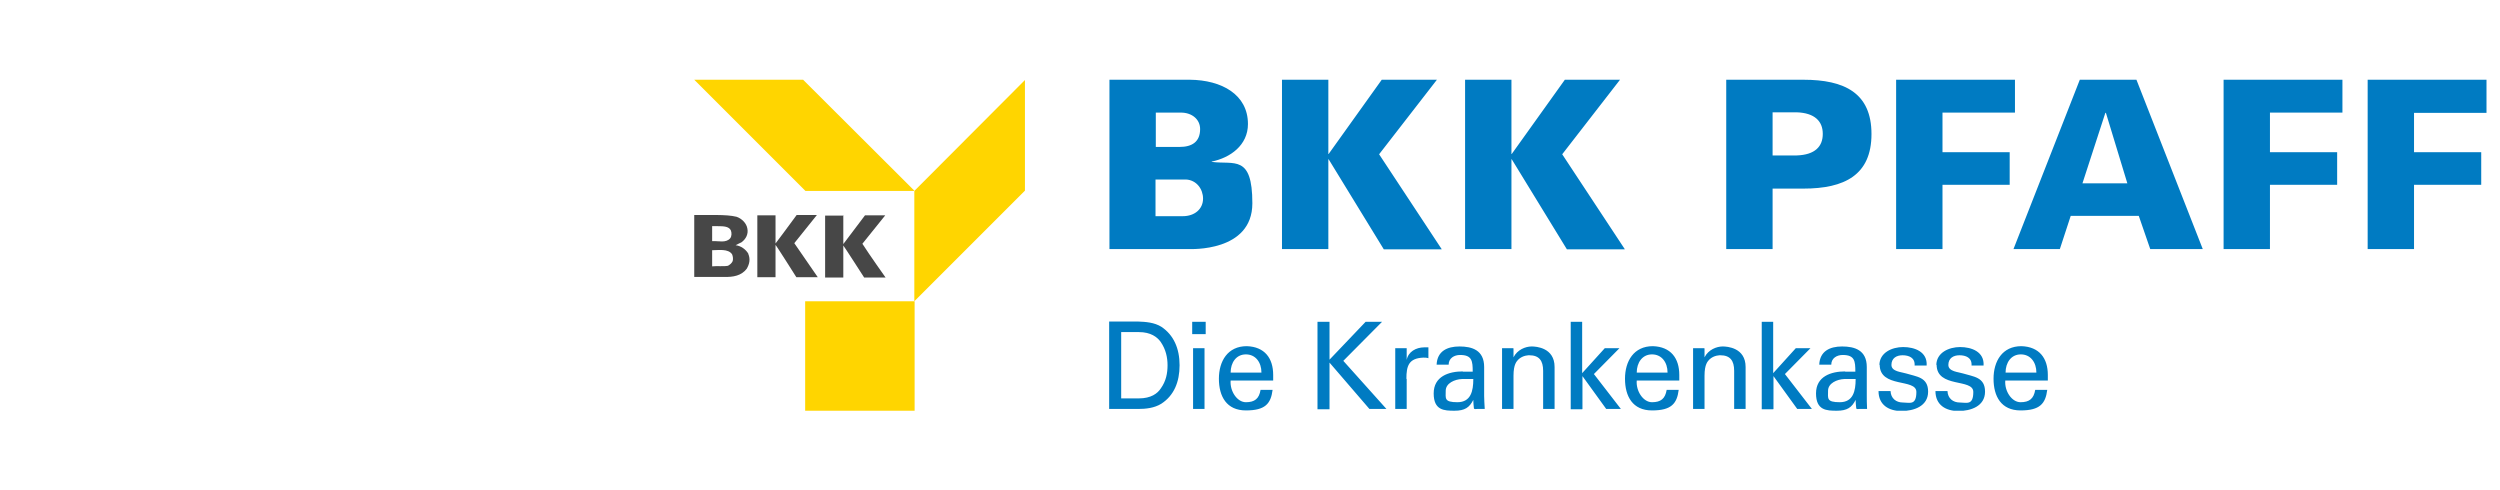
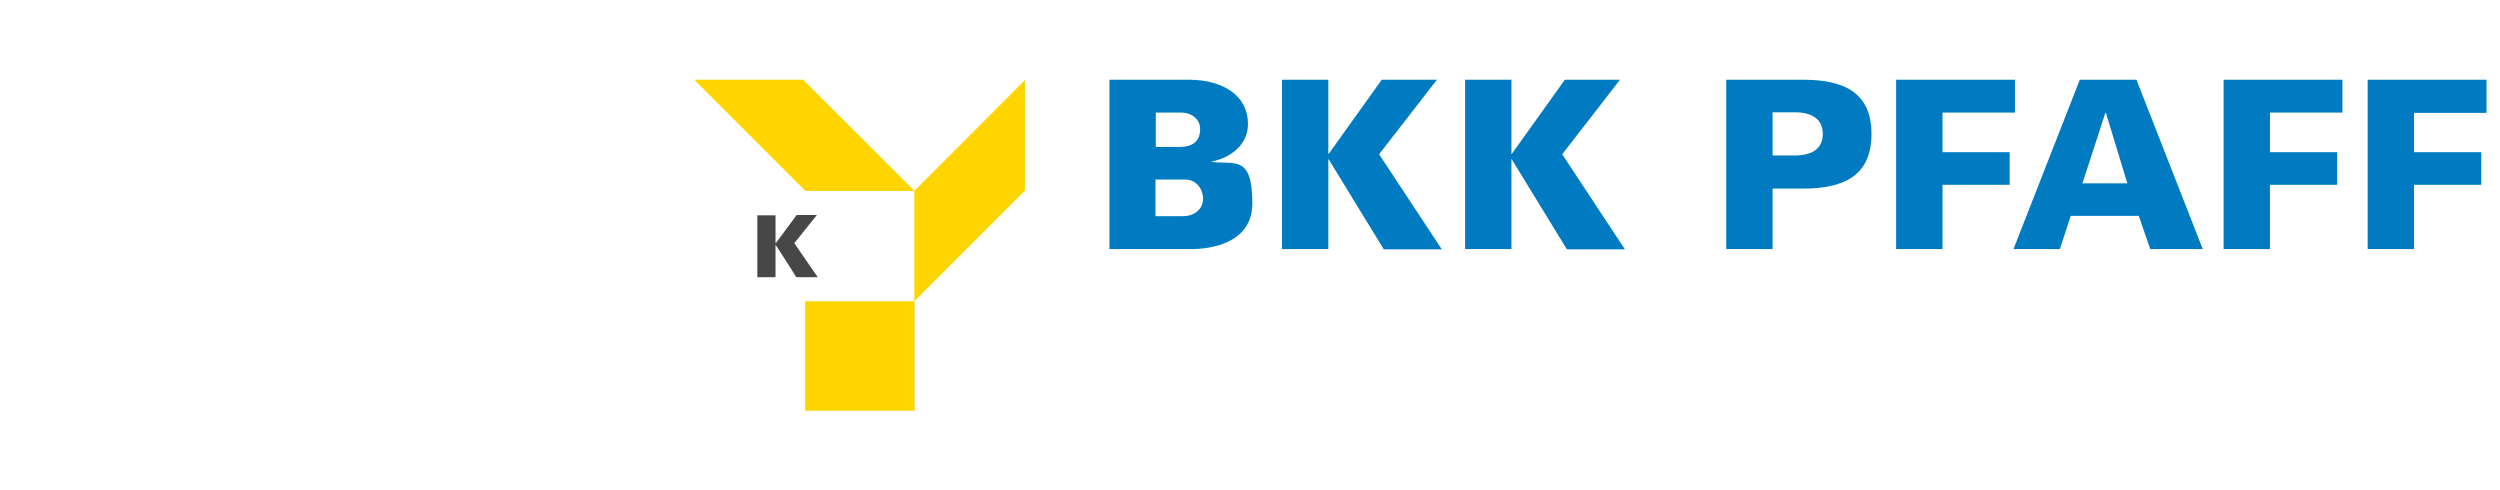
<svg xmlns="http://www.w3.org/2000/svg" id="Ebene_1" version="1.1" viewBox="0 0 852 167" width="367" height="72">
  <defs>
    <style>
      .st0 {
        fill: none;
      }

      .st1 {
        fill: #474747;
      }

      .st2 {
        clip-path: url(#clippath-1);
      }

      .st3 {
        clip-path: url(#clippath-3);
      }

      .st4 {
        clip-path: url(#clippath-4);
      }

      .st5 {
        clip-path: url(#clippath-2);
      }

      .st6 {
        fill: #007bc2;
      }

      .st7 {
        fill: #ffd500;
      }

      .st8 {
        clip-path: url(#clippath);
      }
    </style>
    <clipPath id="clippath">
      <rect class="st0" x="236.6" y="27.1" width="610.8" height="112.8" />
    </clipPath>
    <clipPath id="clippath-1">
-       <rect class="st0" x="236.6" y="27.1" width="610.8" height="112.8" />
-     </clipPath>
+       </clipPath>
    <clipPath id="clippath-2">
      <rect class="st0" x="236.6" y="27.1" width="610.8" height="112.8" />
    </clipPath>
    <clipPath id="clippath-3">
      <rect class="st0" x="236.6" y="27.1" width="610.8" height="112.8" />
    </clipPath>
    <clipPath id="clippath-4">
      <rect class="st0" x="236.6" y="27.1" width="610.8" height="112.8" />
    </clipPath>
  </defs>
  <g class="st8">
    <path class="st6" d="M410,67.6c0,3.6-2.9,6-6.9,6h-9.3v-12.5h10.4c3.6.2,5.8,3.3,5.8,6.5M409,43.9c0,4.4-2.8,6.1-7,6.1h-8.1c0,0,0-11.7,0-11.7h8.6c3.7,0,6.5,2.3,6.5,5.6M412.9,55h0c6.4-1.3,12.4-5.6,12.4-12.8,0-10.1-9-15-19.8-15.1h-27.4v57.7h26.9c.6,0,21.8,1.1,21.8-15.6s-6.2-13.1-13.8-14.1M491.3,84.8l-21.3-32.3,19.7-25.4h-18.8l-18.1,25.3h-.1v-25.3h-15.8v57.7h15.8v-30.6h.1l18.8,30.7h19.7s0,0,0,0ZM553.7,84.8l-21.3-32.3,19.7-25.4h-18.8l-18.1,25.3h-.1v-25.3h-15.8v57.7h15.8v-30.6h.1l18.8,30.7h19.7s0,0,0,0ZM621.2,45.6c0,4.2-2.6,7.1-8.9,7.3h-8.2v-14.7h8.2c6.2.2,8.9,3.1,8.9,7.3M637.8,45.6c0-14-9.2-18.5-23.2-18.5h-26.3v57.7h15.8v-20.6h10.5c14,0,23.2-4.6,23.2-18.6M662,38.3h24.7v-11.2h-40.5v57.7h15.8v-21.9h22.9v-11.1h-22.9v-13.4ZM725,62.4h-15.3l7.8-24h.2l7.3,24ZM732.8,84.8h17.9l-22.6-57.7h-19.3l-22.6,57.7h15.8l3.7-11.3h23.2l3.9,11.3ZM773.6,38.3h24.7v-11.2h-40.5v57.7h15.8v-21.9h22.9v-11.1h-22.9v-13.4ZM847.4,38.3v-11.2h-40.5v57.7h15.8v-21.9h22.9v-11.1h-22.9v-13.4h24.7Z" />
  </g>
  <g class="st2">
    <path class="st6" d="M683.5,126.9c0-3.4,1.9-6.2,5.2-6.2s5.3,2.7,5.3,6.2h-10.4ZM697.9,129.6v-1.9c0-5.7-2.9-9.6-9-9.8-6.5,0-9.5,5.1-9.5,11.1s2.6,10.8,9.2,10.8,8.5-2.3,9.1-7h-4.1c-.5,3-2,4.2-5,4.2s-5.5-3.8-5.2-7.4h14.5s0,0,0,0ZM660,124.2c0,8.1,12.5,4.6,12.5,9.3s-2.3,3.6-4.6,3.6-4.1-1.4-4.2-3.9h-4.1c0,4.8,3.6,6.8,7.8,6.8s9.1-1.6,9.1-6.6-4-5.1-7.5-6.2c-1.5-.5-5-.6-5-2.9s1.7-3.3,3.8-3.3,4.3.8,4.1,3.5h4.1c.3-4.7-4.1-6.3-8-6.3-3.8,0-8.1,1.9-8.1,6.2M640.6,124.2c0,8.1,12.5,4.6,12.5,9.3s-2.3,3.6-4.6,3.6-4.1-1.4-4.2-3.9h-4.1c0,4.8,3.6,6.8,7.8,6.8s9.1-1.6,9.1-6.6-4-5.1-7.5-6.2c-1.5-.5-5-.6-5-2.9s1.7-3.3,3.8-3.3,4.3.8,4.1,3.5h4.1c.3-4.7-4.1-6.3-8-6.3-3.8,0-8.1,1.9-8.1,6.2M628.9,126.5c-4.9,0-10,1.7-10,7.5s3.6,5.9,7.1,5.9,5.1-1.1,6.4-3.7h0c0,.9.1,1.8.2,2.8,0,.5.8.3,1.1.3h2.6c-.1-1.7-.1-3.5-.1-4.4v-9.9c0-5.8-4.2-7-8.4-7s-7.6,1.6-7.8,6.2h4.1c0-2.2,1.9-3.3,3.9-3.3,4.1,0,4.3,2.1,4.3,5.7h-3.6ZM632.4,129.2c0,3.9-.8,7.8-5.4,7.8s-4-1.3-4-3.9,3.1-3.9,5.5-4h3.9ZM604.4,139.3v-11.2h0l8.1,11.2h5l-9.2-11.9,8.7-8.8h-5l-7.7,8.5v-17.5h-3.9v29.8h3.9ZM580.8,118.6h-3.8v20.7h3.9v-11.3c0-4,1.1-4.9,1.6-5.5,1.6-1.6,3.8-1.5,3.8-1.5,3.3,0,4.7,1.8,4.7,5.3v13h3.9v-14.3c0-6.6-6.3-7-7.8-7-2.1,0-4.9,1.1-6.2,3.7h0v-3h0ZM557.8,126.9c0-3.4,1.9-6.2,5.2-6.2s5.3,2.7,5.3,6.2h-10.4ZM572.3,129.6v-1.9c0-5.7-2.9-9.6-9-9.8-6.5,0-9.5,5.1-9.5,11.1s2.6,10.8,9.2,10.8,8.5-2.3,9.1-7h-4.1c-.5,3-2,4.2-5,4.2s-5.5-3.8-5.2-7.4h14.5s0,0,0,0ZM539.3,139.3v-11.2h0l8.1,11.2h5l-9.2-11.9,8.7-8.8h-5l-7.7,8.5v-17.5h-3.9v29.8h3.9ZM515.7,118.6h-3.8v20.7h3.9v-11.3c0-4,1.1-4.9,1.6-5.5,1.6-1.6,3.8-1.5,3.8-1.5,3.3,0,4.7,1.8,4.7,5.3v13h3.9v-14.3c0-6.6-6.3-7-7.8-7-2.1,0-4.9,1.1-6.2,3.7h0v-3h0ZM498.6,126.5c-4.9,0-10,1.7-10,7.5s3.6,5.9,7.1,5.9,5.1-1.1,6.4-3.7h0c0,.9.1,1.8.2,2.8,0,.5.8.3,1.1.3h2.6c-.1-1.7-.2-3.5-.2-4.4v-9.9c0-5.8-4.2-7-8.4-7s-7.6,1.6-7.8,6.2h4.1c0-2.2,1.9-3.3,3.9-3.3,4.1,0,4.3,2.1,4.3,5.7h-3.5ZM502.1,129.2c0,3.9-.8,7.8-5.4,7.8s-4-1.3-4-3.9,3.1-3.9,5.5-4h3.9ZM479.3,129c0-4.4.8-7,5.8-7.2.5,0,1.1,0,1.7.2v-3.7c-.5,0-.8,0-1.4,0-2.8,0-5.5,1.5-6,4.3h0v-4h-3.9v20.7h3.9v-10.2h0ZM453.1,139.3v-15.8l13.6,15.8h5.8l-14.7-16.4,13.2-13.3h-5.6l-12.3,12.9v-12.9h-4.1v29.8h4.1s0,0,0,0ZM419.4,126.9c0-3.4,1.9-6.2,5.2-6.2s5.3,2.7,5.3,6.2h-10.4ZM433.9,129.6v-1.9c0-5.7-2.9-9.6-9-9.8-6.5,0-9.5,5.1-9.5,11.1s2.6,10.8,9.2,10.8,8.5-2.3,9.1-7h-4.1c-.5,3-2,4.2-5,4.2s-5.5-3.8-5.2-7.4h14.5s0,0,0,0ZM406.3,113.8h4.6v-4.2h-4.6v4.2ZM410.5,118.6h-3.9v20.7h3.9v-20.7ZM378,139.3h9.8c2.7,0,5.6-.3,8-1.8,4.3-2.8,6.2-7.4,6.2-13.1s-2-10.3-6.2-13.1c-2.4-1.5-5.3-1.7-8-1.8h-9.8v29.8ZM382.1,113.1h6c4.1,0,6.3,1.7,7.5,3.4,1.7,2.5,2.3,5.2,2.3,7.9s-.5,5.4-2.3,7.9c-1.1,1.7-3.3,3.4-7.5,3.4h-6v-22.6Z" />
  </g>
  <polygon class="st7" points="274.5 65 311.6 65 311.5 64.8 273.7 27.1 236.6 27.1 274.5 65" />
  <rect class="st7" x="274.4" y="102.6" width="37.3" height="37.3" />
  <g class="st5">
-     <path class="st1" d="M287.4,73.2v9.9l7.4-9.8h6.9l-7.8,9.7c2.5,3.9,7.9,11.5,7.9,11.5h-7.3s-7-10.9-7.1-10.9v10.9h-6.2v-21.1h6.1Z" />
-   </g>
+     </g>
  <g class="st3">
    <path class="st1" d="M264.3,73.2v9.7s4.9-6.5,7.2-9.7h6.9l-7.7,9.6,8,11.6h-7.3s-7-11.1-7.1-11c0,3.9,0,11,0,11h-6.2v-21.1s6.2,0,6.2,0h0Z" />
  </g>
  <g class="st4">
-     <path class="st1" d="M255.1,86.5c-.9-1.6-2.6-2.8-4.4-3h0c.7-.4,1.4-.7,2-1,1.5-1.1,2.4-2.8,2-4.7-.3-1.8-1.9-3.4-3.7-4-3.6-.9-9.5-.5-14.4-.6v21.1h10.2c3,.1,5.9-.4,7.7-2.8.9-1.6,1.3-3.2.5-5.1M242.7,77h1.9c2.1,0,3.9.1,4.5,1.5.3.8.3,2-.3,2.7-1.5,1.6-3.8.8-6.1.9v-5.1h0ZM249.7,88.9c-.3.7-.9,1.2-1.6,1.6-1.6.3-3.7,0-5.4.2v-5.5c2.1,0,5.5-.6,6.8,1.4.3.7.4,1.6.2,2.3" />
-   </g>
+     </g>
  <polygon class="st7" points="311.6 65 311.6 102.6 349.3 64.9 349.3 27.2 311.6 65" />
</svg>